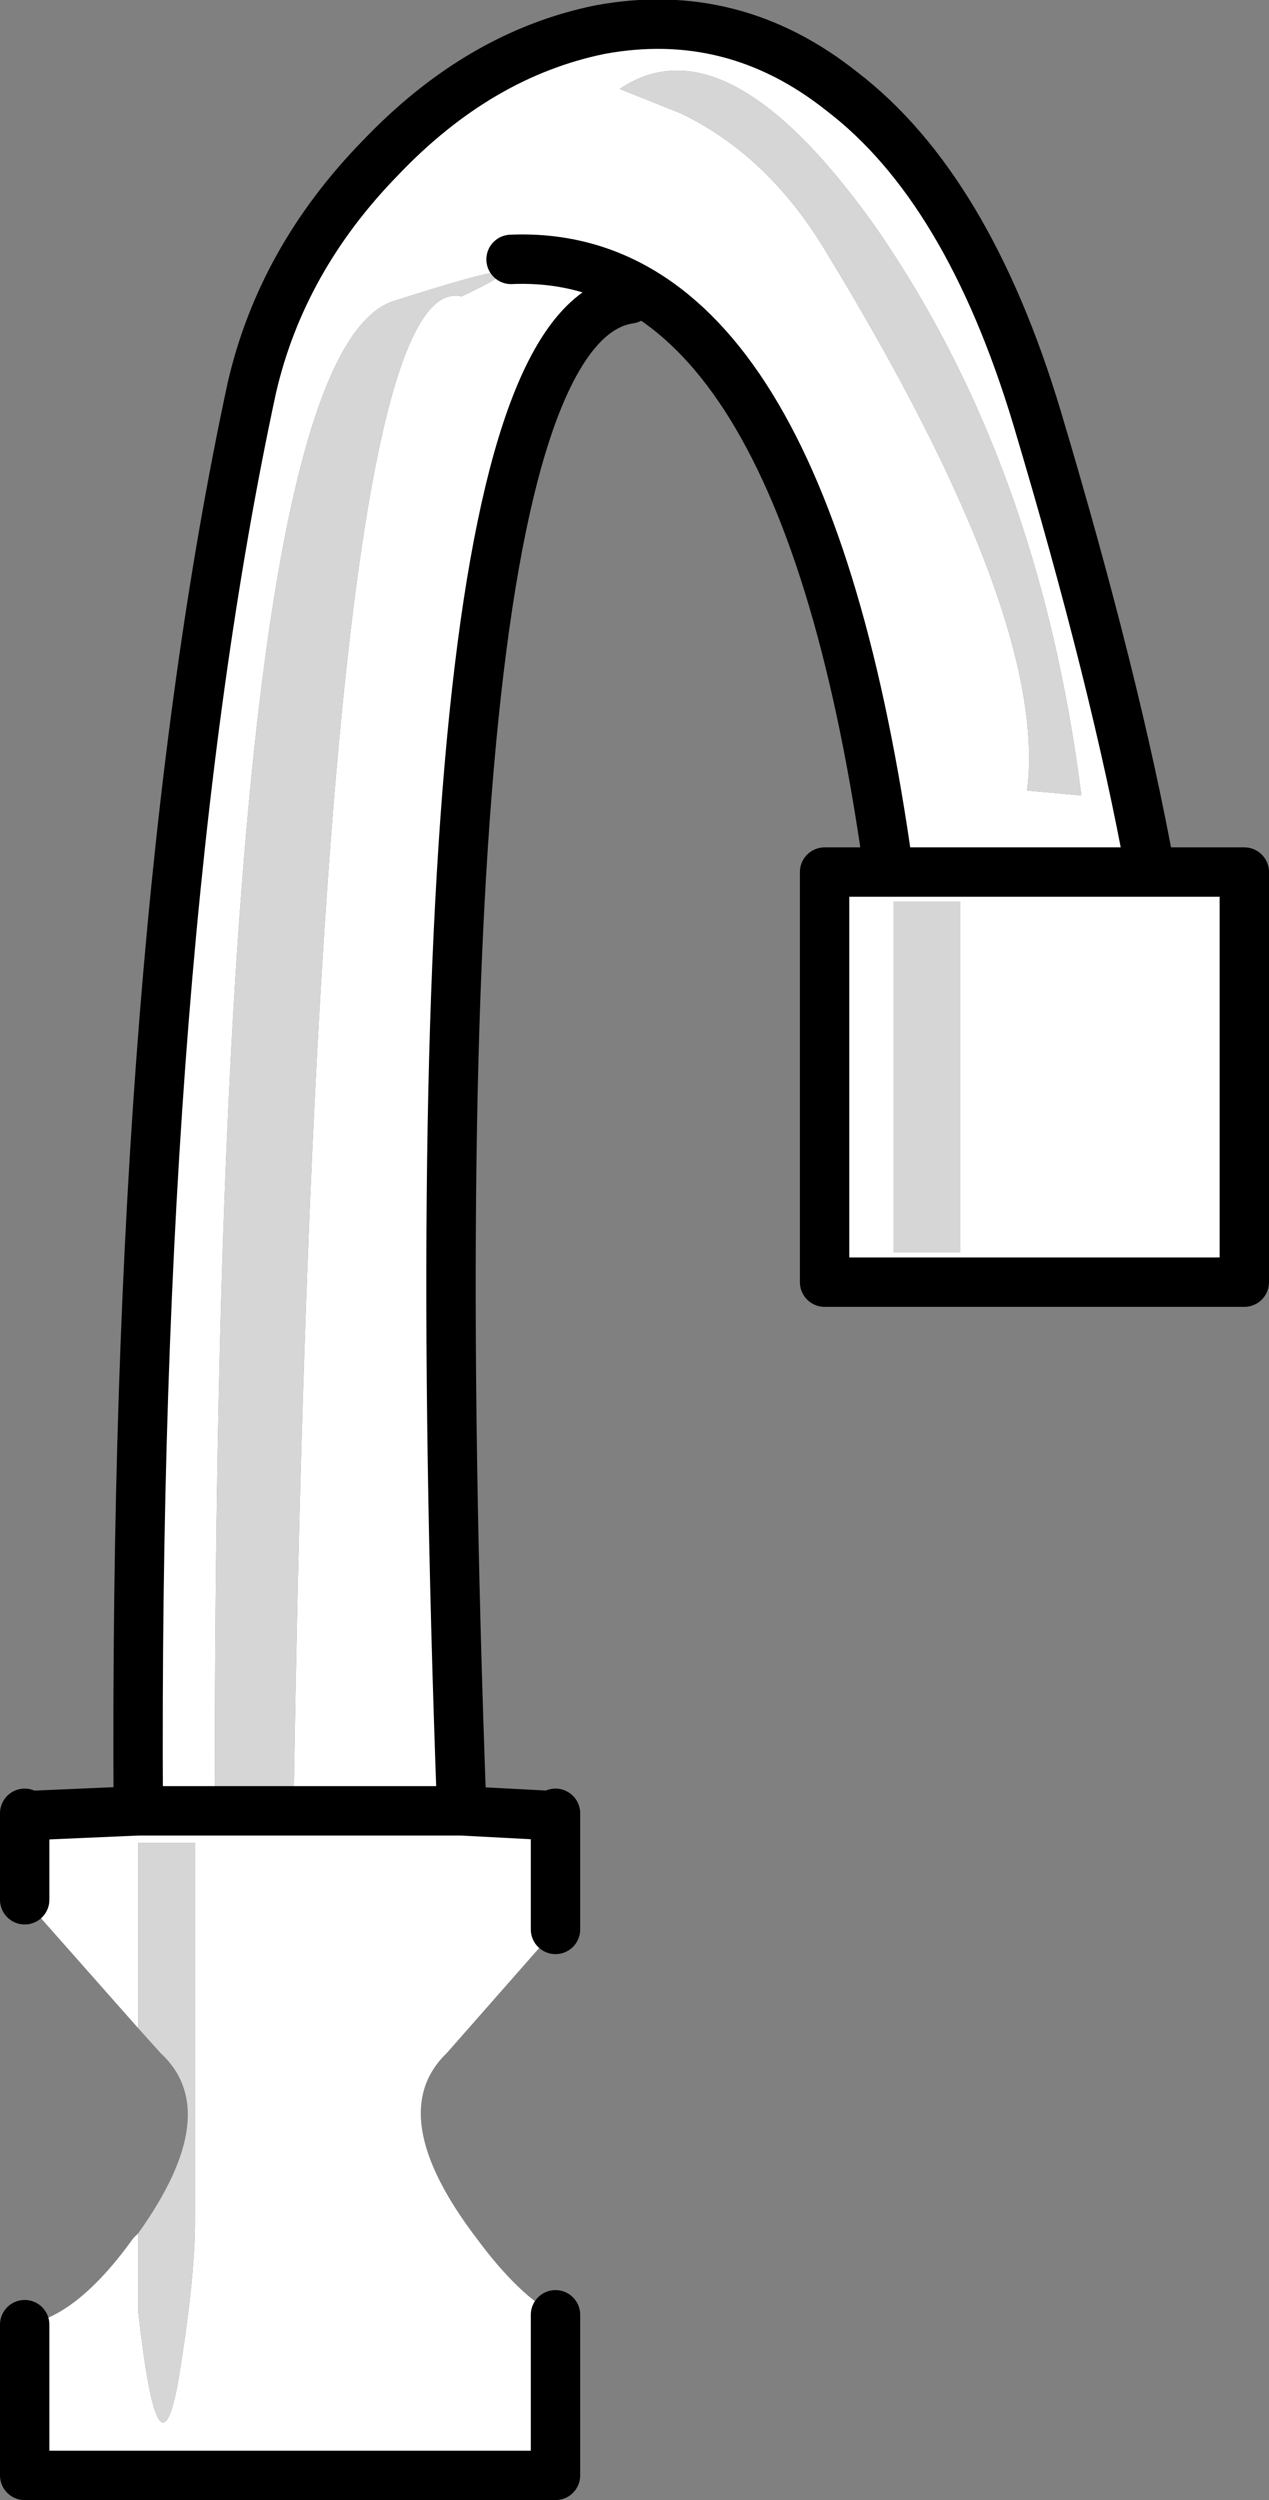
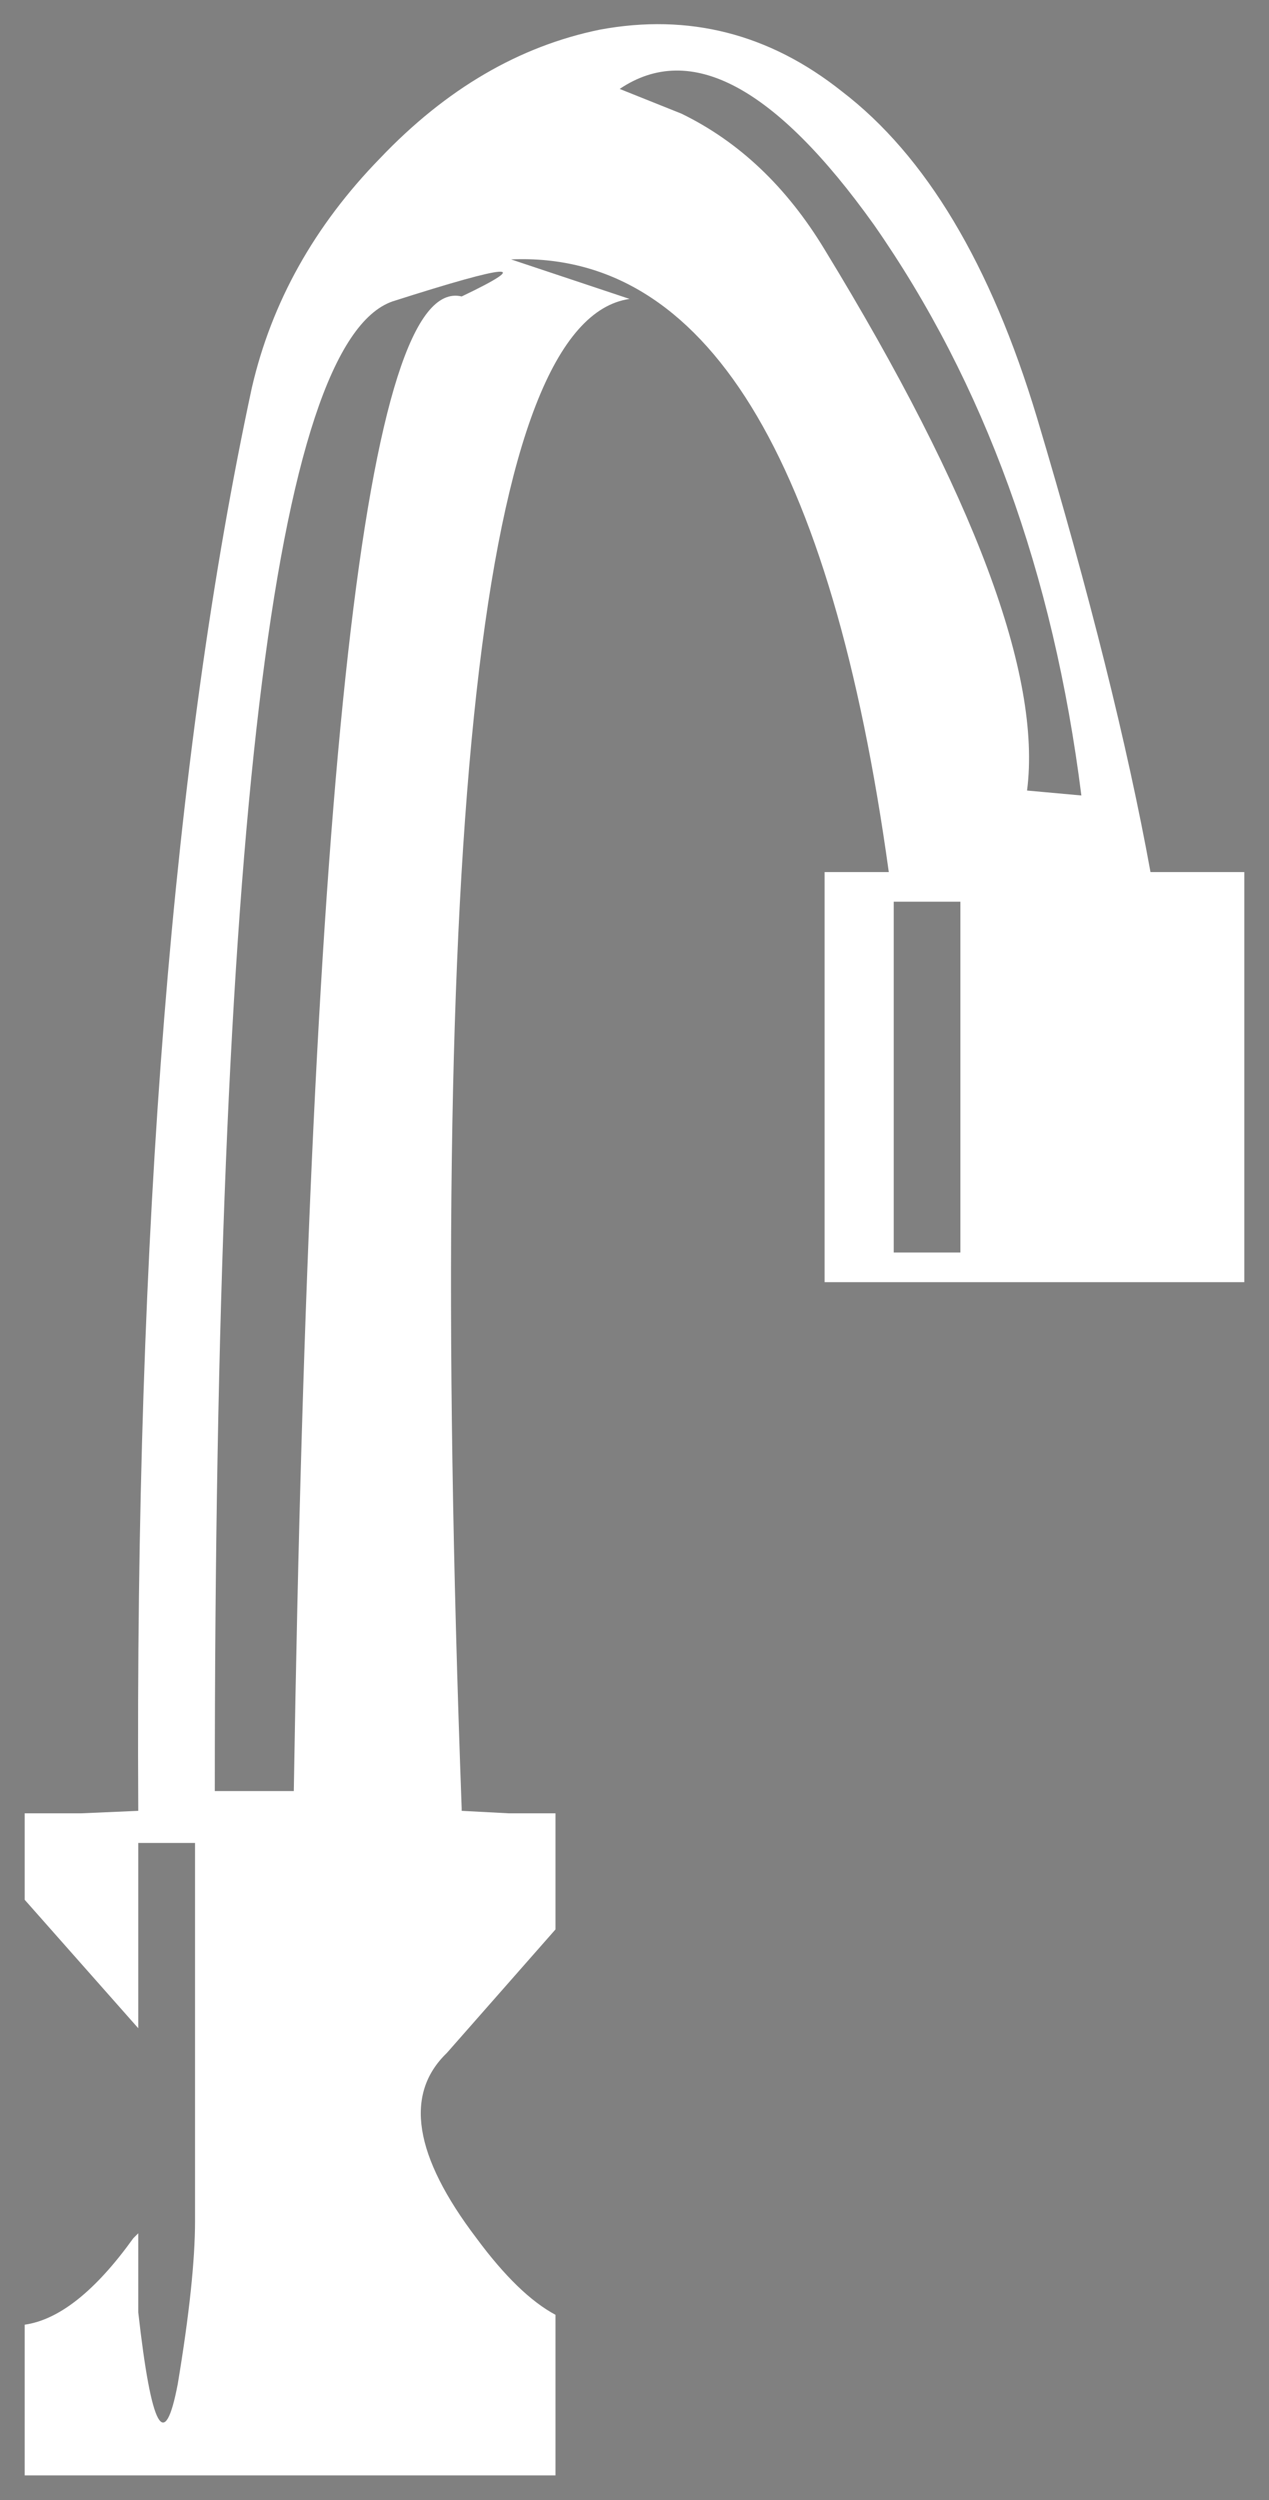
<svg xmlns="http://www.w3.org/2000/svg" height="50.6px" width="25.7px">
  <rect width="100%" height="100%" fill="#808080" stroke="none" />
  <g transform="matrix(1.0, 0.0, 0.0, 1.0, 7.55, 25.3)">
-     <path d="M6.25 -23.0 Q8.0 -22.15 9.15 -20.25 13.7 -12.8 13.25 -9.3 L14.35 -9.2 Q13.5 -15.95 10.15 -20.75 7.15 -24.95 5.0 -23.5 L6.25 -23.0 M1.8 -19.3 Q4.0 -20.35 0.4 -19.2 -3.2 -17.95 -3.2 10.95 L-1.6 10.95 Q-1.1 -20.0 1.8 -19.3 M2.8 -20.05 L5.2 -19.25 Q0.7 -18.6 1.8 11.3 L1.8 11.35 -4.75 11.35 1.8 11.35 2.75 11.4 3.7 11.4 3.7 11.45 2.75 11.4 3.7 11.45 3.7 13.75 1.5 16.25 Q0.2 17.5 2.1 20.0 2.95 21.15 3.7 21.55 L3.7 24.8 -7.05 24.8 -7.05 21.75 Q-6.0 21.6 -4.85 20.0 L-4.75 19.9 -4.75 21.5 Q-4.35 25.05 -3.95 22.95 -3.6 20.85 -3.6 19.65 L-3.6 12.0 -4.75 12.0 -4.75 15.75 -7.05 13.15 -7.05 11.45 -7.05 11.4 -5.9 11.4 -4.75 11.35 -4.75 11.3 Q-4.85 -6.3 -2.45 -17.45 -1.85 -20.05 0.15 -22.1 2.15 -24.2 4.6 -24.7 7.3 -25.2 9.5 -23.45 12.05 -21.5 13.45 -16.85 15.05 -11.5 15.75 -7.65 L17.65 -7.65 17.65 0.65 9.15 0.65 9.15 -7.65 10.45 -7.65 Q8.7 -20.3 2.8 -20.05 M15.75 -7.65 L10.45 -7.65 15.75 -7.65 M11.9 -7.05 L10.55 -7.05 10.55 0.05 11.9 0.05 11.9 -7.05 M-5.9 11.4 L-7.05 11.45 -5.9 11.4" fill="#ffffff" fill-rule="evenodd" stroke="none" />
-     <path d="M1.8 -19.3 Q-1.1 -20.0 -1.6 10.95 L-3.2 10.95 Q-3.2 -17.95 0.4 -19.2 4.0 -20.35 1.8 -19.3 M6.25 -23.0 L5.0 -23.5 Q7.15 -24.95 10.15 -20.75 13.5 -15.95 14.35 -9.2 L13.25 -9.3 Q13.7 -12.8 9.15 -20.25 8.0 -22.15 6.25 -23.0 M11.9 -7.05 L11.9 0.05 10.55 0.05 10.55 -7.05 11.9 -7.05 M-4.75 19.9 Q-3.0 17.45 -4.3 16.25 L-4.75 15.75 -4.75 12.0 -3.6 12.0 -3.6 19.65 Q-3.6 20.85 -3.95 22.95 -4.35 25.05 -4.75 21.5 L-4.75 19.9" fill="#d6d6d6" fill-rule="evenodd" stroke="none" />
-     <path d="M2.8 -20.05 Q8.7 -20.3 10.45 -7.65 L15.75 -7.65 Q15.05 -11.5 13.45 -16.85 12.05 -21.5 9.5 -23.45 7.3 -25.2 4.6 -24.7 2.15 -24.2 0.15 -22.1 -1.85 -20.05 -2.45 -17.45 -4.85 -6.3 -4.75 11.3 L-4.75 11.35 1.8 11.35 1.8 11.3 Q0.7 -18.6 5.2 -19.25 M10.45 -7.65 L9.15 -7.65 9.15 0.65 17.65 0.65 17.65 -7.65 15.75 -7.65 M3.7 11.45 L3.7 11.4 M2.75 11.4 L3.7 11.45 3.7 13.75 M3.7 21.55 L3.7 24.8 -7.05 24.8 -7.05 21.75 M-7.05 13.15 L-7.05 11.45 -7.05 11.4 M-5.9 11.4 L-4.75 11.35 M2.75 11.4 L1.8 11.35 M-7.05 11.45 L-5.9 11.4" fill="none" stroke="#000000" stroke-linecap="round" stroke-linejoin="round" stroke-width="1.0" />
+     <path d="M6.25 -23.0 Q8.0 -22.15 9.15 -20.25 13.7 -12.8 13.25 -9.3 L14.35 -9.2 Q13.5 -15.95 10.15 -20.75 7.15 -24.95 5.0 -23.5 L6.25 -23.0 M1.8 -19.3 Q4.0 -20.35 0.4 -19.2 -3.2 -17.95 -3.2 10.95 L-1.6 10.95 Q-1.1 -20.0 1.8 -19.3 M2.8 -20.05 L5.2 -19.25 Q0.7 -18.6 1.8 11.3 L1.8 11.35 -4.75 11.35 1.8 11.35 2.75 11.4 3.7 11.4 3.7 11.45 2.75 11.4 3.7 11.45 3.7 13.75 1.5 16.25 Q0.2 17.5 2.1 20.0 2.95 21.15 3.7 21.55 L3.7 24.8 -7.05 24.8 -7.05 21.75 Q-6.0 21.6 -4.85 20.0 L-4.75 19.9 -4.75 21.5 Q-4.35 25.05 -3.95 22.95 -3.6 20.85 -3.6 19.65 L-3.6 12.0 -4.75 12.0 -4.75 15.75 -7.05 13.15 -7.05 11.45 -7.05 11.4 -5.9 11.4 -4.75 11.35 -4.75 11.3 Q-4.85 -6.3 -2.45 -17.45 -1.85 -20.05 0.15 -22.1 2.15 -24.2 4.6 -24.7 7.3 -25.2 9.5 -23.45 12.05 -21.5 13.45 -16.85 15.05 -11.5 15.75 -7.65 L17.65 -7.65 17.65 0.65 9.15 0.65 9.15 -7.65 10.45 -7.65 Q8.7 -20.3 2.8 -20.05 M15.75 -7.65 M11.9 -7.05 L10.55 -7.05 10.55 0.05 11.9 0.05 11.9 -7.05 M-5.9 11.4 L-7.05 11.45 -5.9 11.4" fill="#ffffff" fill-rule="evenodd" stroke="none" />
  </g>
</svg>